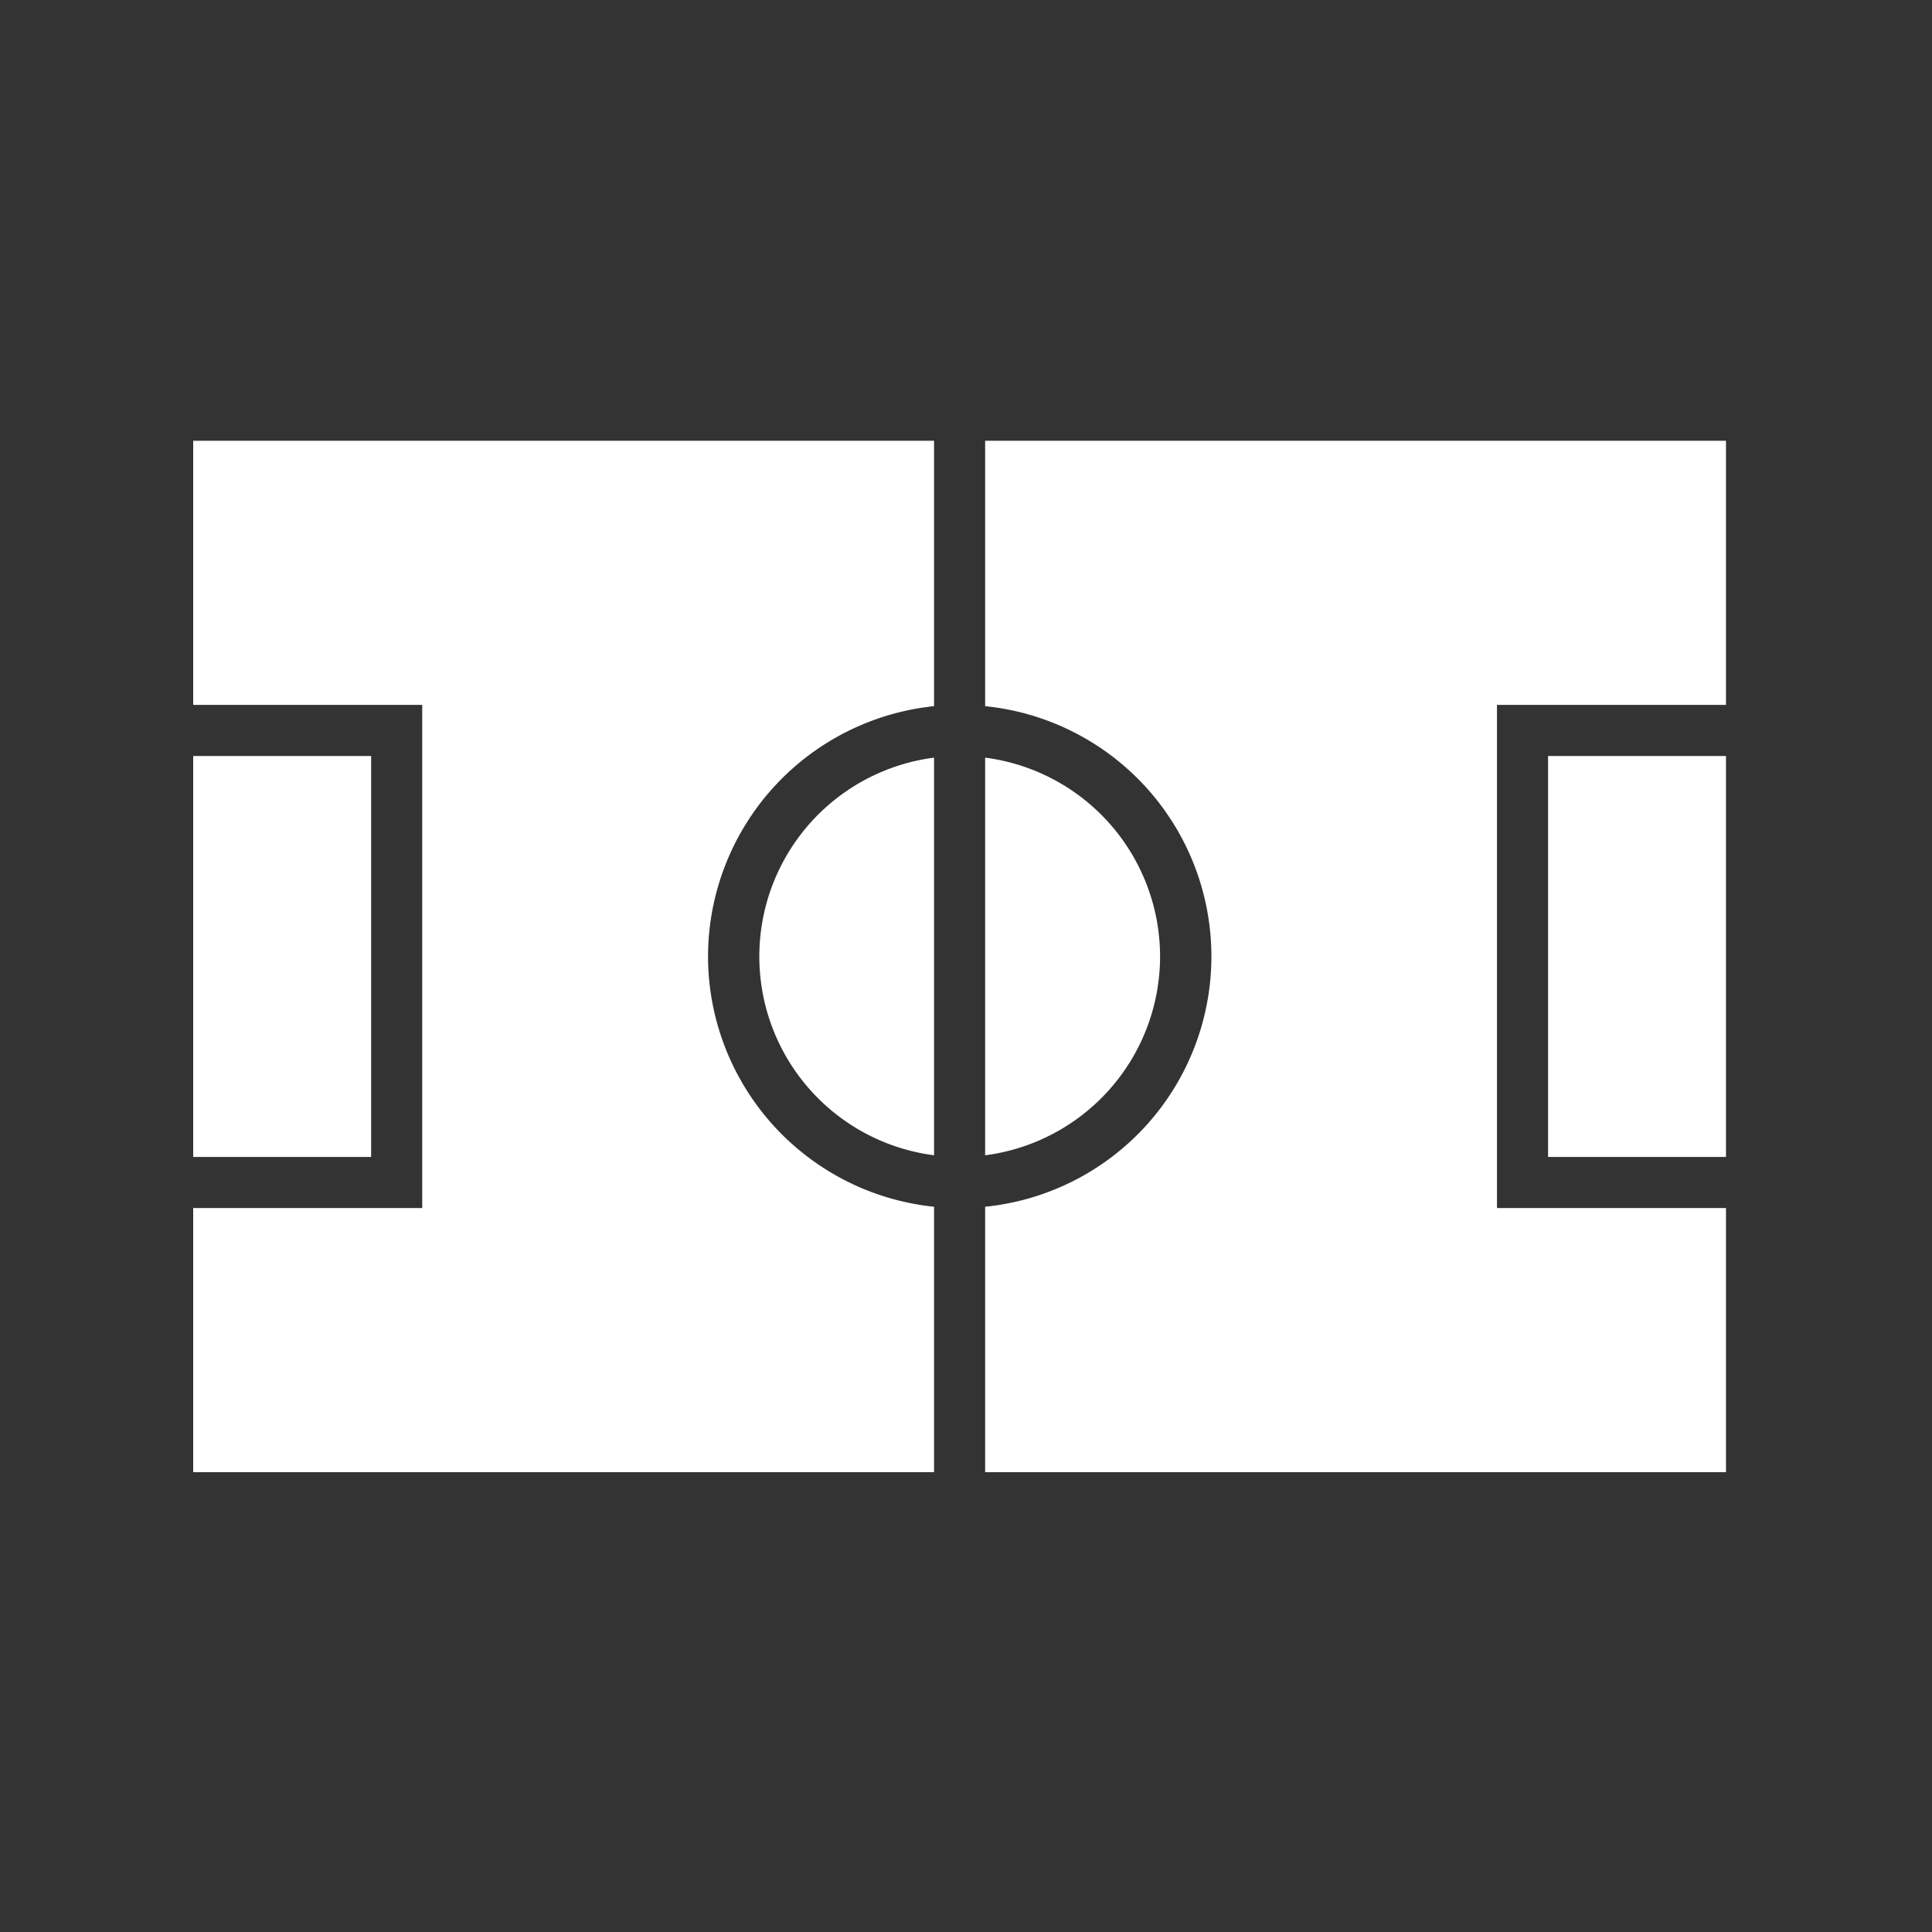
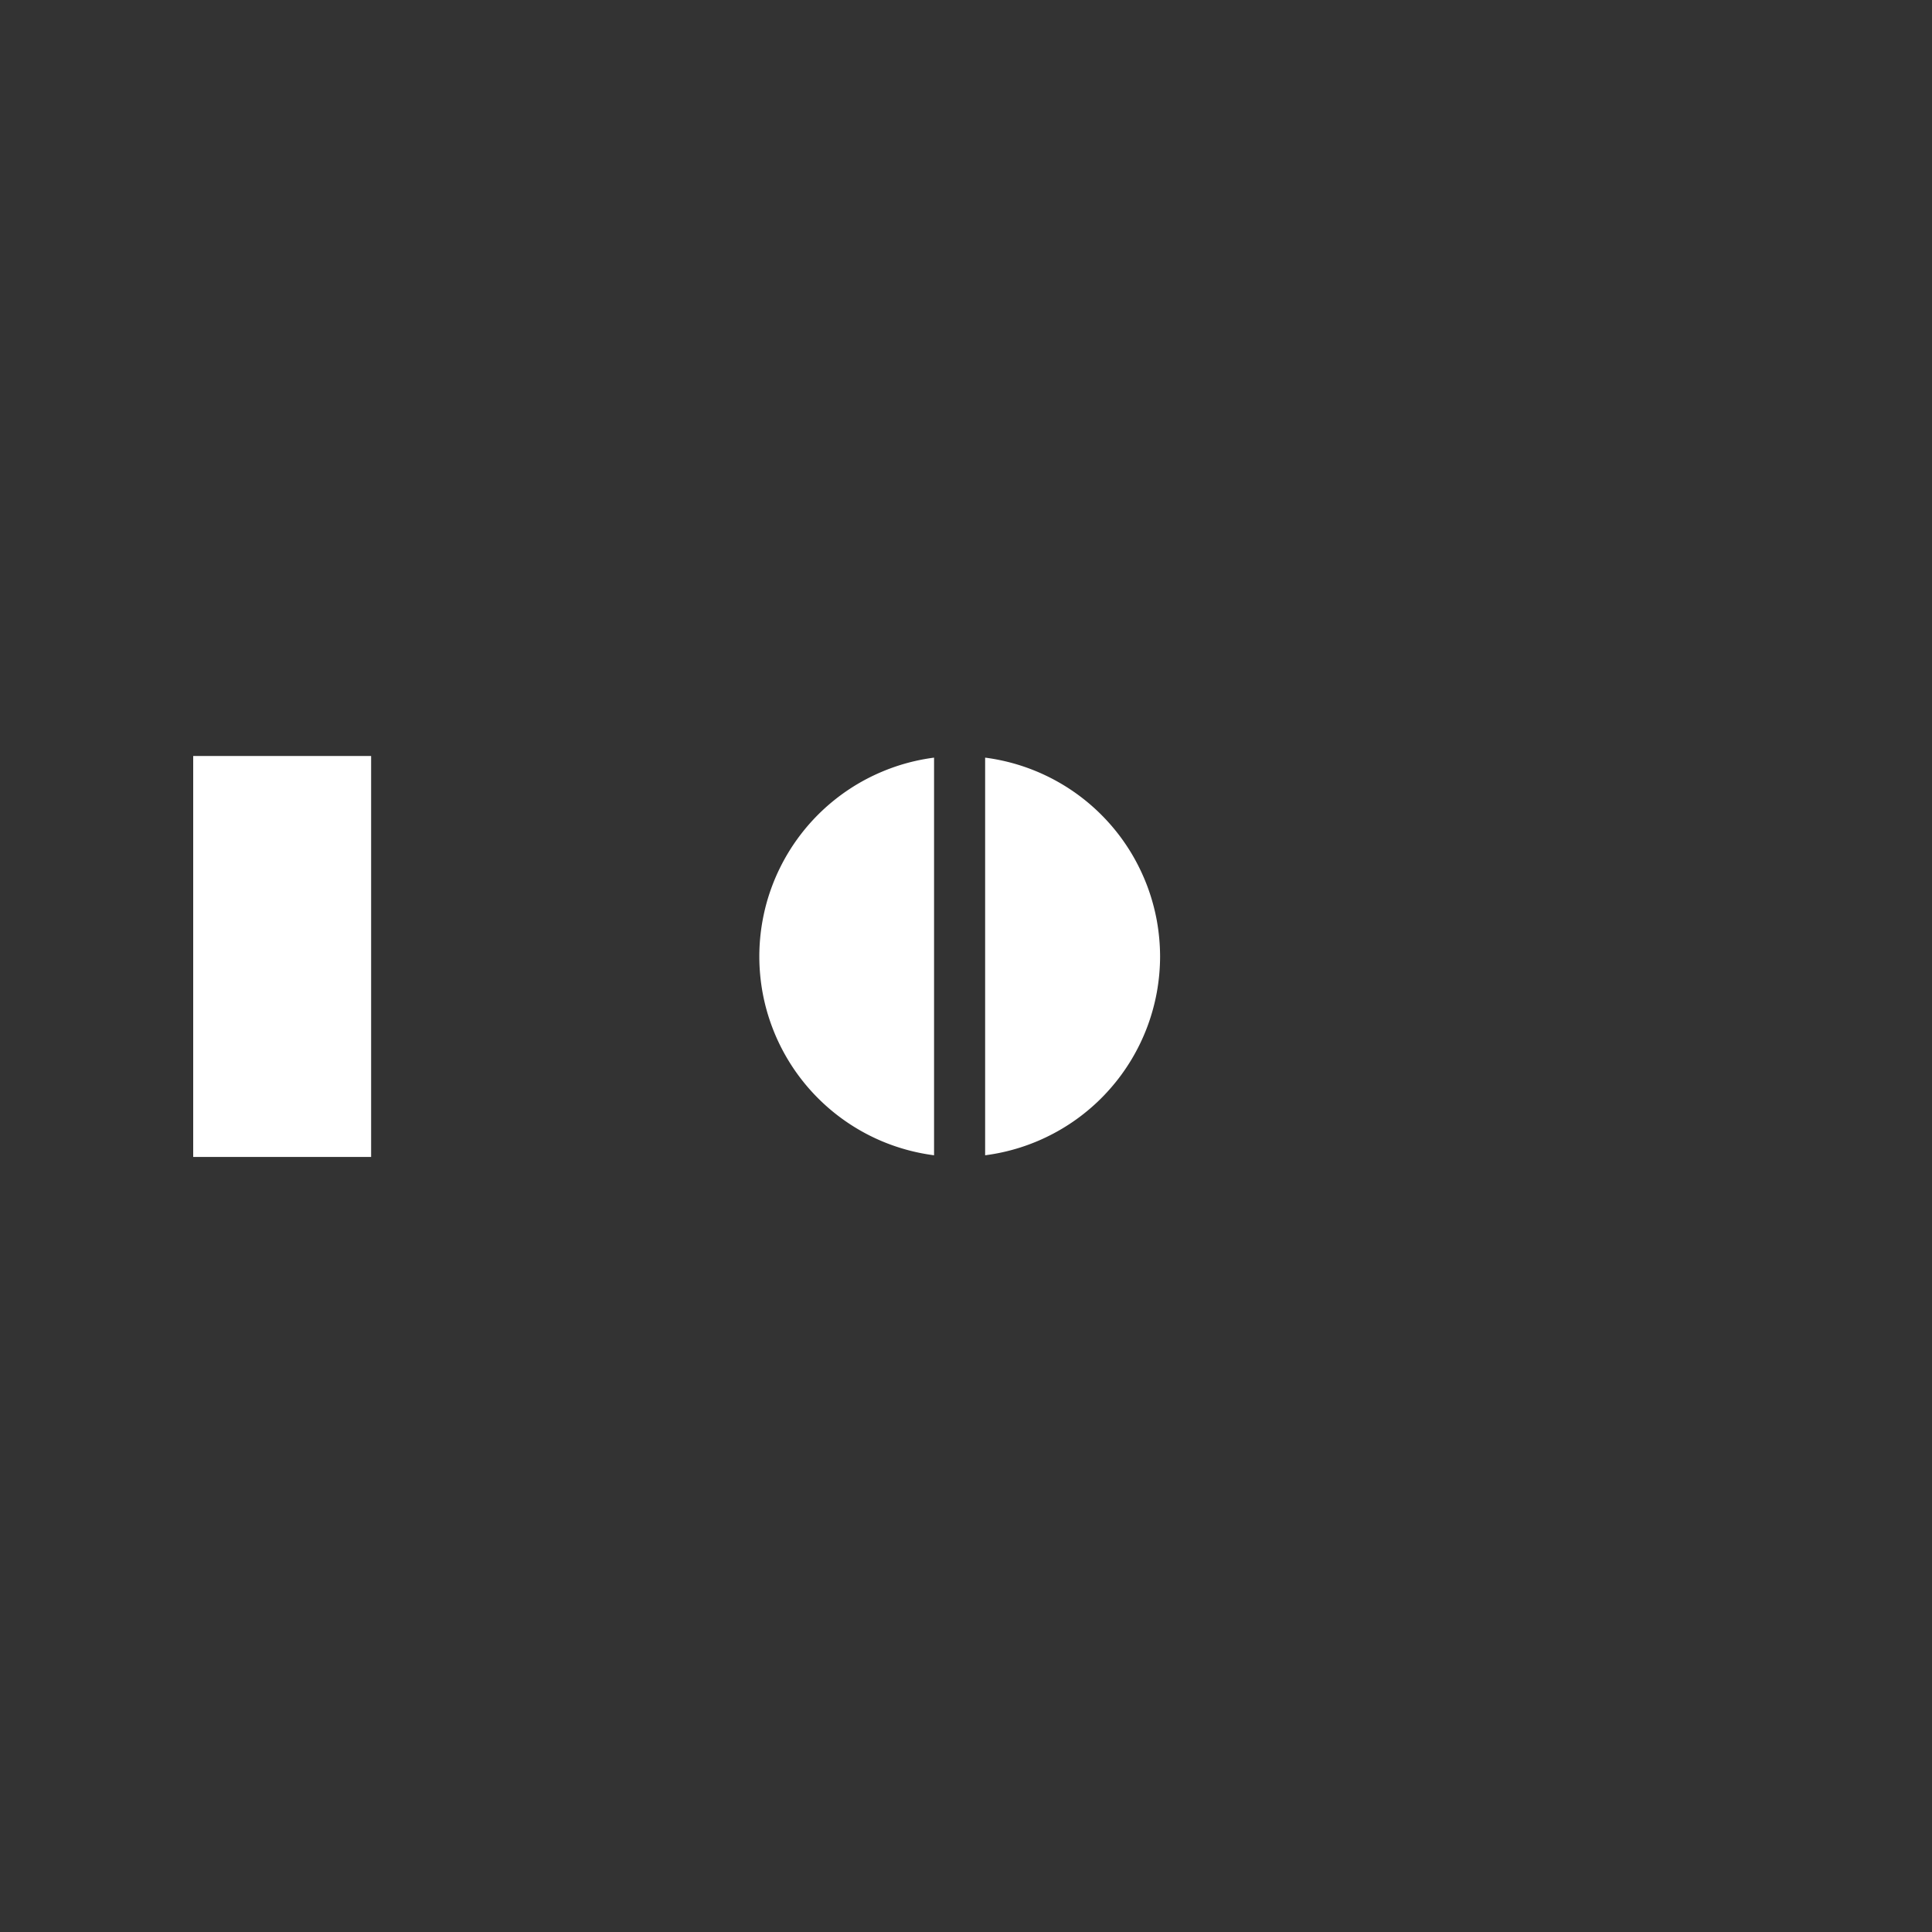
<svg xmlns="http://www.w3.org/2000/svg" width="500" viewBox="0 0 375 375" height="500" version="1.0">
  <rect x="0" y="0" width="375" height="375" fill="#333333" stroke="none" />
  <defs>
    <clipPath id="a">
      <path d="M37.5 146H73v79H37.5Zm0 0" />
    </clipPath>
    <clipPath id="b">
-       <path d="M37.5 85.309H182V286H37.5Zm0 0" />
-     </clipPath>
+       </clipPath>
    <clipPath id="c">
      <path d="M300 146h35.25v79H300Zm0 0" />
    </clipPath>
    <clipPath id="d">
-       <path d="M191 85.309h144.25V286H191Zm0 0" />
-     </clipPath>
+       </clipPath>
  </defs>
  <g clip-path="url(#a)">
    <path fill="#fff" d="M37.5 146.738h34.535v77.825H37.5Zm0 0" />
  </g>
  <g clip-path="url(#b)">
    <path fill="#fff" d="M137.43 185.648c0 1.497.07 2.989.21 4.477a48.473 48.473 0 0 0 1.641 8.8c.41 1.438.883 2.856 1.418 4.25a50.367 50.367 0 0 0 1.801 4.102 49.208 49.208 0 0 0 7.535 11.086 49.467 49.467 0 0 0 3.153 3.184 50.386 50.386 0 0 0 3.433 2.883 48.634 48.634 0 0 0 3.68 2.554 48.437 48.437 0 0 0 7.98 4.055c1.39.55 2.801 1.035 4.235 1.461a49.068 49.068 0 0 0 8.785 1.73v51.52H37.5v-51.27h44.453v-97.66H37.5V85.547h143.8v51.52a49.93 49.93 0 0 0-4.433.663 49.09 49.09 0 0 0-16.566 6.583 49.794 49.794 0 0 0-3.68 2.554 50.385 50.385 0 0 0-3.434 2.883 49.529 49.529 0 0 0-6 6.645 48.645 48.645 0 0 0-2.515 3.707 48.461 48.461 0 0 0-2.172 3.918 50.447 50.447 0 0 0-1.8 4.105 49.013 49.013 0 0 0-2.441 8.61 48.662 48.662 0 0 0-.618 4.437c-.141 1.488-.211 2.98-.211 4.476Zm0 0" />
  </g>
  <path fill="#fff" d="M181.3 147.059v77.18a39.018 39.018 0 0 1-10.129-2.734 38.943 38.943 0 0 1-18.234-15.824 39.096 39.096 0 0 1-1.667-3.083 37.719 37.719 0 0 1-1.383-3.223 38.579 38.579 0 0 1-2.344-10.223 38.878 38.878 0 0 1-.16-3.504c0-1.168.054-2.335.16-3.5.105-1.168.262-2.324.473-3.476.21-1.149.468-2.29.78-3.418a38.579 38.579 0 0 1 1.09-3.332c.41-1.094.872-2.168 1.384-3.219a38.49 38.49 0 0 1 1.667-3.086 38.218 38.218 0 0 1 1.938-2.922 39.954 39.954 0 0 1 2.191-2.734 39.002 39.002 0 0 1 10.941-8.66 39.692 39.692 0 0 1 6.454-2.723 39.018 39.018 0 0 1 6.84-1.52ZM225.172 185.648a38.815 38.815 0 0 1-.164 3.504 40.162 40.162 0 0 1-.473 3.477 39.705 39.705 0 0 1-.789 3.418 38.58 38.58 0 0 1-2.476 6.555 40.42 40.42 0 0 1-1.668 3.082 40.734 40.734 0 0 1-1.942 2.921 38.91 38.91 0 0 1-2.2 2.735 38.041 38.041 0 0 1-2.429 2.527 40.042 40.042 0 0 1-2.652 2.297 38.212 38.212 0 0 1-2.844 2.047c-.98.64-1.988 1.238-3.02 1.785a38.495 38.495 0 0 1-3.167 1.508c-1.078.453-2.176.86-3.29 1.215-1.117.355-2.245.66-3.386.914a38.3 38.3 0 0 1-3.457.605v-77.18a38.3 38.3 0 0 1 3.457.606c1.14.254 2.27.559 3.387.914 1.113.356 2.21.762 3.289 1.215a39.81 39.81 0 0 1 3.168 1.508c1.03.55 2.039 1.144 3.02 1.785a38.98 38.98 0 0 1 7.926 6.871 38.91 38.91 0 0 1 2.198 2.734 40.734 40.734 0 0 1 1.942 2.922 39.77 39.77 0 0 1 3.054 6.305 38.66 38.66 0 0 1 1.09 3.336c.313 1.125.578 2.266.79 3.418a39.869 39.869 0 0 1 .636 6.976Zm0 0" />
  <g clip-path="url(#c)">
-     <path fill="#fff" d="M300.48 146.738h34.536v77.825H300.48Zm0 0" />
-   </g>
+     </g>
  <g clip-path="url(#d)">
-     <path fill="#fff" d="M290.563 136.82v97.66h44.453v51.27H191.215v-51.52a49.194 49.194 0 0 0 8.797-1.715 49.128 49.128 0 0 0 8.332-3.293 47.875 47.875 0 0 0 3.902-2.206 48.387 48.387 0 0 0 7.121-5.438 48.592 48.592 0 0 0 3.16-3.183c1-1.114 1.953-2.266 2.852-3.461a49.934 49.934 0 0 0 2.52-3.711 48.535 48.535 0 0 0 3.972-8.032 47.62 47.62 0 0 0 1.418-4.254 49.16 49.16 0 0 0 1.637-8.808c.137-1.488.207-2.984.207-4.48a49.061 49.061 0 0 0-.824-8.922 48.47 48.47 0 0 0-2.438-8.621 48.568 48.568 0 0 0-3.973-8.032 49.861 49.861 0 0 0-2.52-3.707 48.652 48.652 0 0 0-6.012-6.648 49.453 49.453 0 0 0-3.432-2.883 49.024 49.024 0 0 0-15.922-8.055 49.193 49.193 0 0 0-8.797-1.715v-51.52h143.8v51.274Zm0 0" />
-   </g>
+     </g>
</svg>